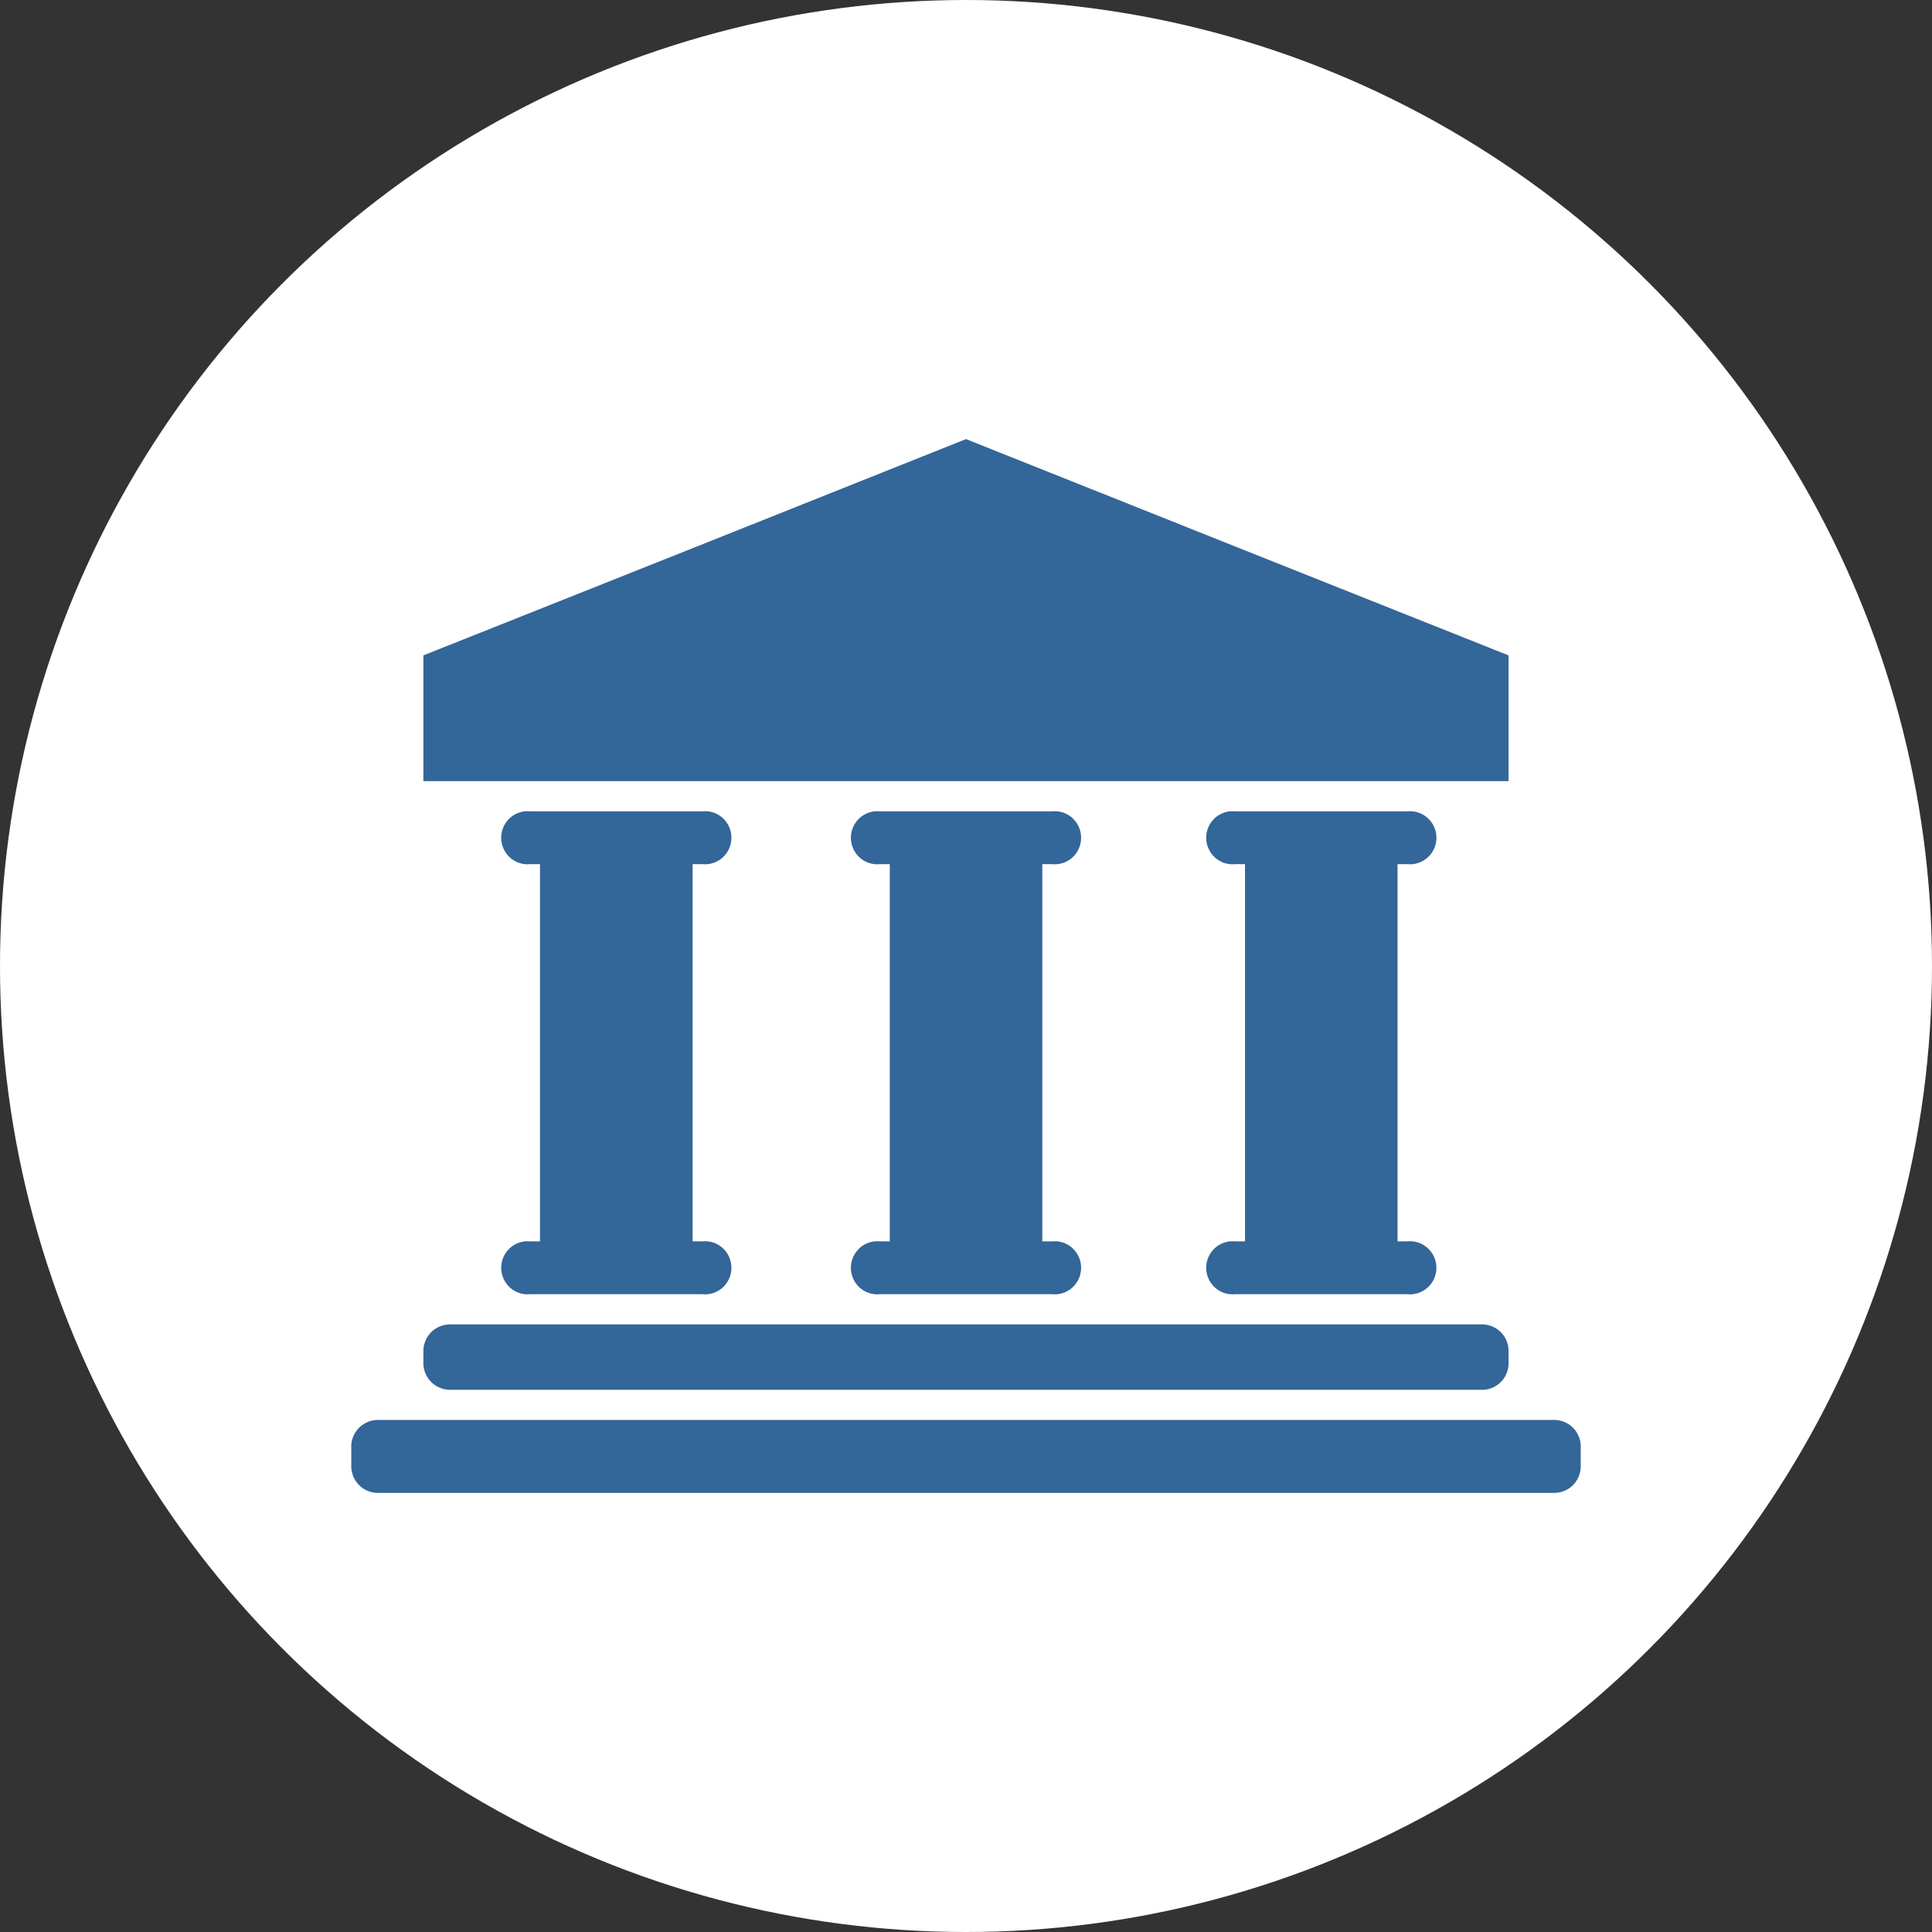
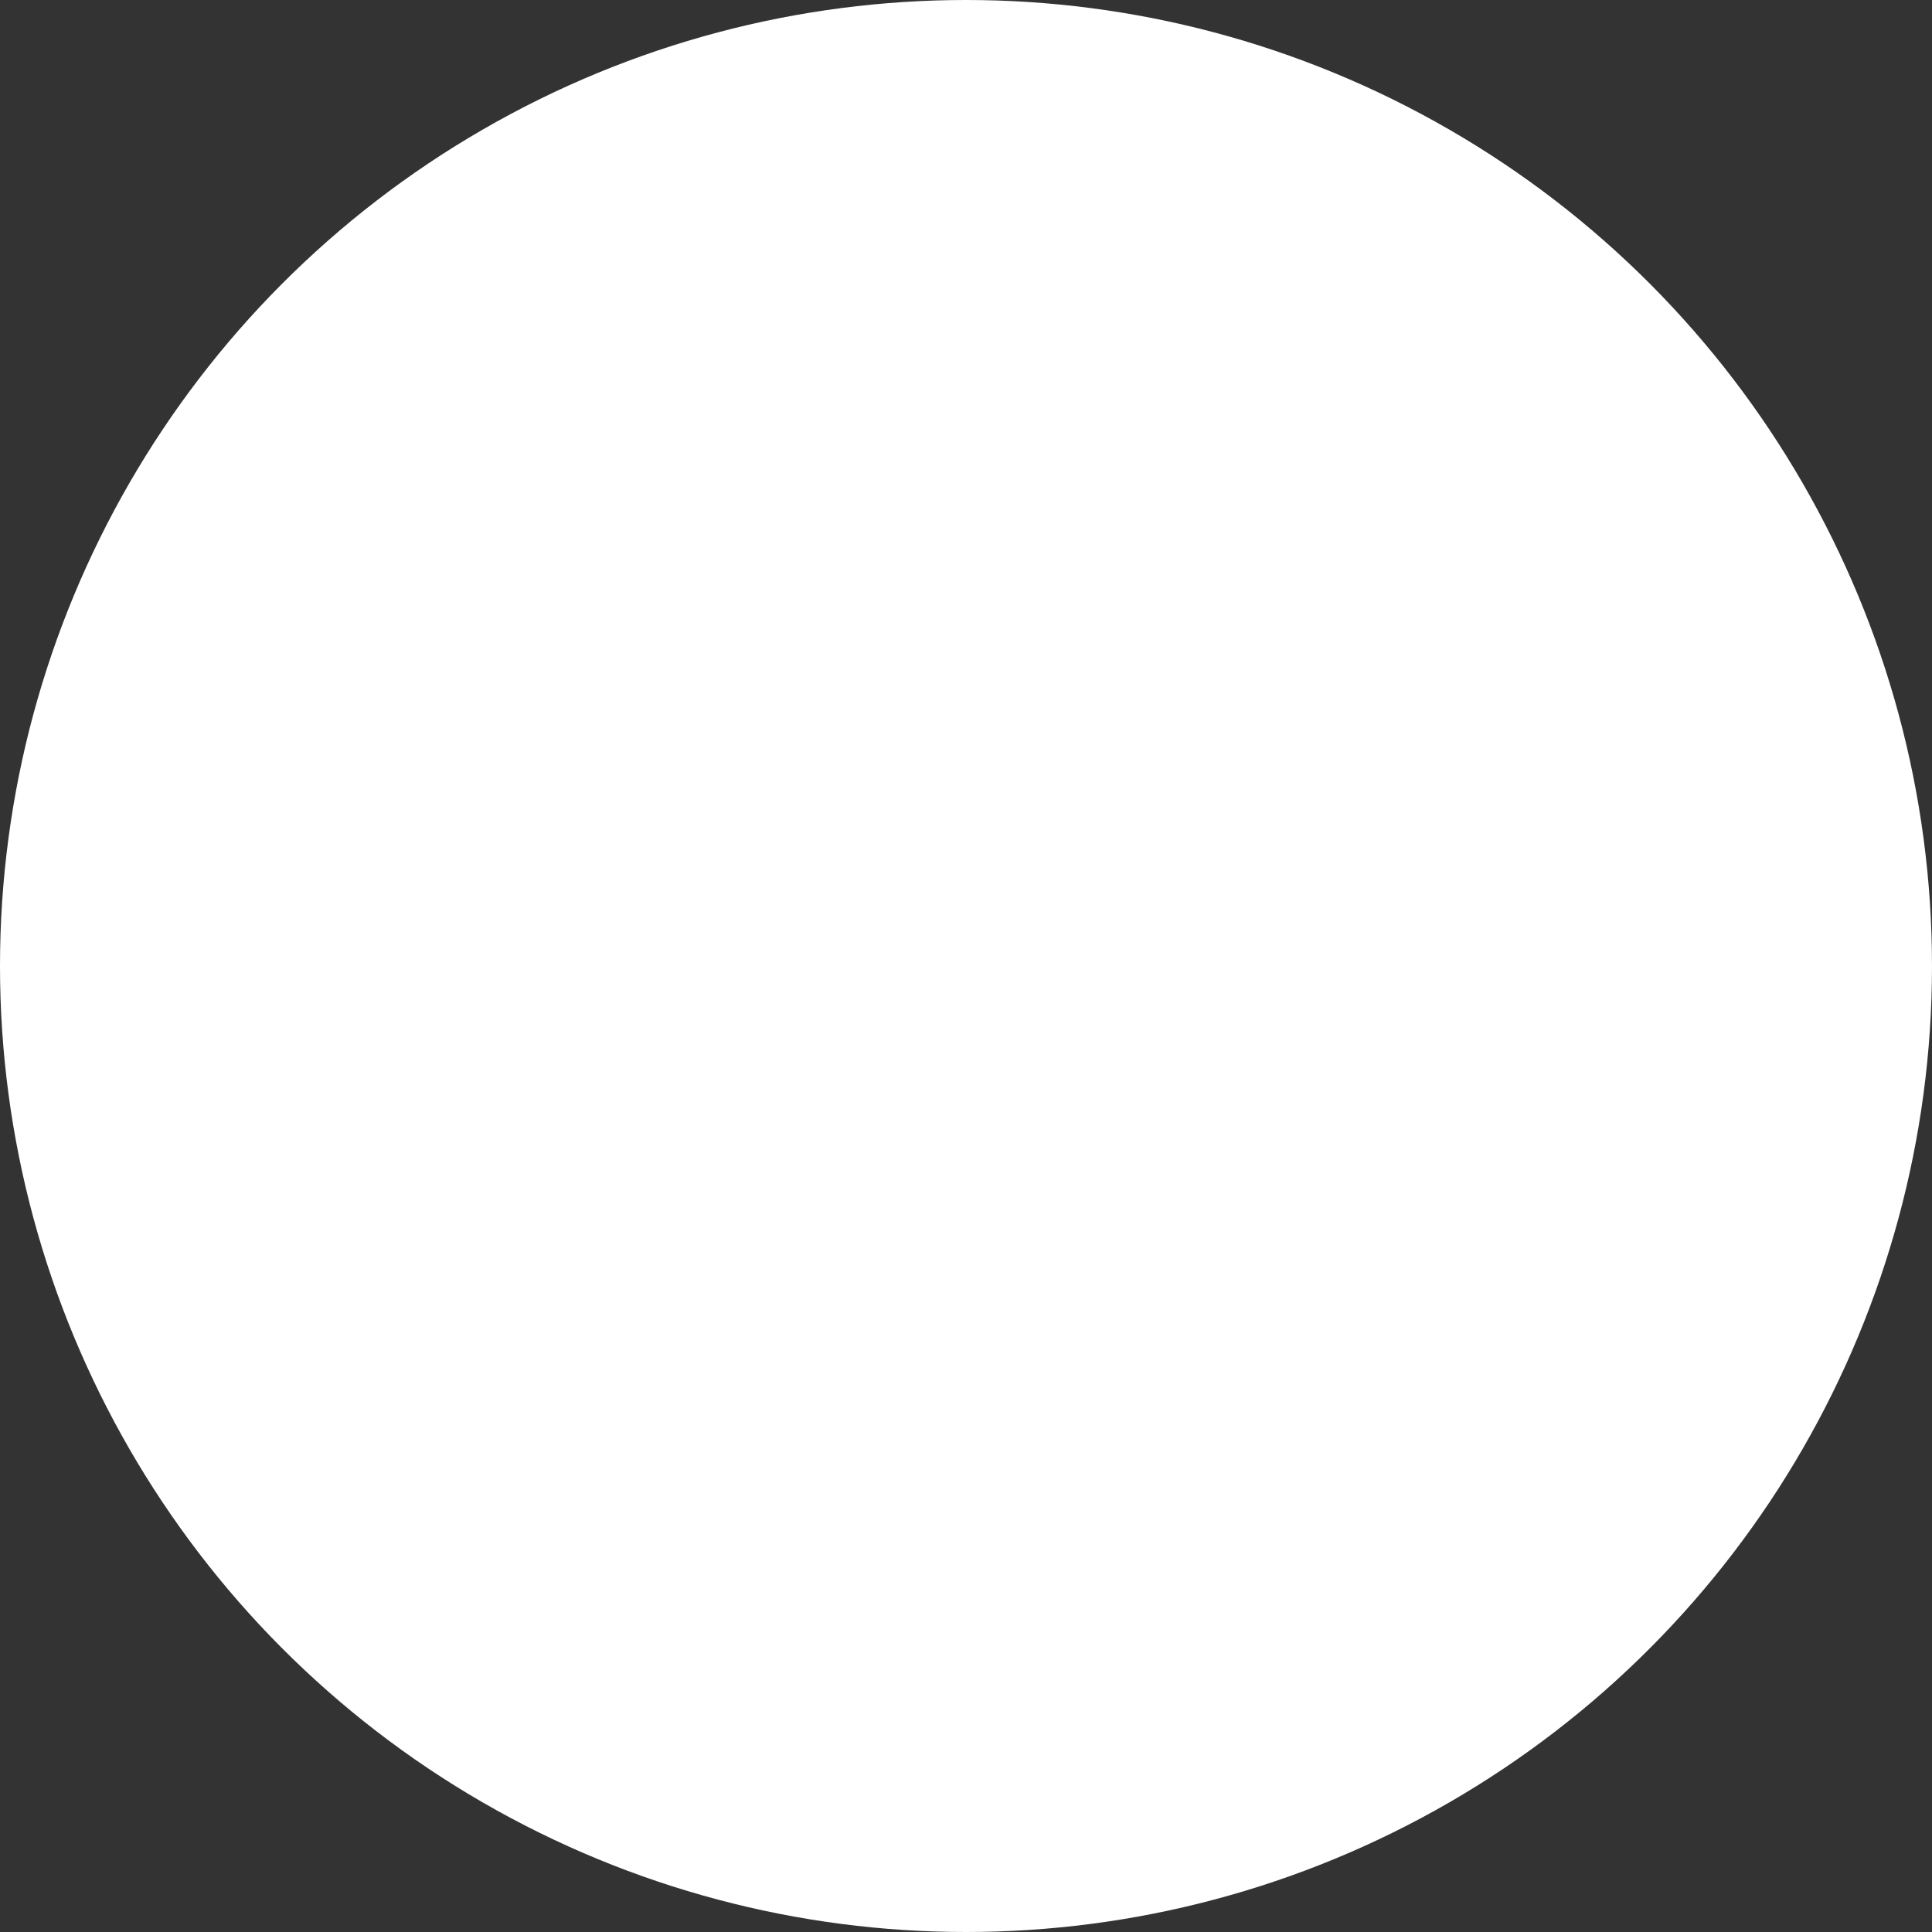
<svg xmlns="http://www.w3.org/2000/svg" width="22" height="22" viewBox="0 0 22 22" fill="none">
  <rect x="0" y="0" width="22" height="22" fill="#333333" stroke="none" />
  <circle cx="11" cy="11" r="11" fill="white" />
-   <path d="M17.178 7.463L14.088 6.232L11 5L7.913 6.232L4.821 7.463V8.895H17.178V7.463ZM7.998 9.84C8.04 9.845 8.082 9.84 8.122 9.827C8.162 9.814 8.199 9.792 8.23 9.764C8.261 9.736 8.286 9.701 8.303 9.662C8.32 9.624 8.329 9.582 8.329 9.54C8.329 9.497 8.32 9.455 8.303 9.417C8.286 9.378 8.261 9.344 8.23 9.315C8.199 9.287 8.162 9.265 8.122 9.252C8.082 9.239 8.04 9.234 7.998 9.239H6.038C5.996 9.234 5.954 9.239 5.914 9.252C5.874 9.265 5.837 9.287 5.806 9.315C5.775 9.344 5.75 9.378 5.733 9.417C5.716 9.455 5.707 9.497 5.707 9.54C5.707 9.582 5.716 9.624 5.733 9.662C5.75 9.701 5.775 9.736 5.806 9.764C5.837 9.792 5.874 9.814 5.914 9.827C5.954 9.84 5.996 9.845 6.038 9.84H6.149V14.136H6.038C5.996 14.131 5.954 14.136 5.914 14.149C5.874 14.162 5.837 14.184 5.806 14.212C5.775 14.241 5.75 14.275 5.733 14.314C5.716 14.352 5.707 14.394 5.707 14.436C5.707 14.479 5.716 14.521 5.733 14.559C5.75 14.598 5.775 14.633 5.806 14.661C5.837 14.689 5.874 14.711 5.914 14.724C5.954 14.737 5.996 14.742 6.038 14.737H7.998C8.04 14.742 8.082 14.737 8.122 14.724C8.162 14.711 8.199 14.689 8.23 14.661C8.261 14.633 8.286 14.598 8.303 14.559C8.32 14.521 8.329 14.479 8.329 14.436C8.329 14.394 8.32 14.352 8.303 14.314C8.286 14.275 8.261 14.241 8.23 14.212C8.199 14.184 8.162 14.162 8.122 14.149C8.082 14.136 8.04 14.131 7.998 14.136H7.887V9.84H7.998ZM11.98 9.84C12.022 9.845 12.064 9.84 12.104 9.827C12.144 9.814 12.181 9.792 12.212 9.764C12.243 9.736 12.268 9.701 12.285 9.662C12.302 9.624 12.311 9.582 12.311 9.54C12.311 9.497 12.302 9.455 12.285 9.417C12.268 9.378 12.243 9.344 12.212 9.315C12.181 9.287 12.144 9.265 12.104 9.252C12.064 9.239 12.022 9.234 11.98 9.239H10.02C9.978 9.234 9.936 9.239 9.896 9.252C9.856 9.265 9.819 9.287 9.788 9.315C9.757 9.344 9.732 9.378 9.715 9.417C9.698 9.455 9.689 9.497 9.689 9.54C9.689 9.582 9.698 9.624 9.715 9.662C9.732 9.701 9.757 9.736 9.788 9.764C9.819 9.792 9.856 9.814 9.896 9.827C9.936 9.84 9.978 9.845 10.02 9.84H10.132V14.136H10.02C9.978 14.131 9.936 14.136 9.896 14.149C9.856 14.162 9.819 14.184 9.788 14.212C9.757 14.241 9.732 14.275 9.715 14.314C9.698 14.352 9.689 14.394 9.689 14.436C9.689 14.479 9.698 14.521 9.715 14.559C9.732 14.598 9.757 14.633 9.788 14.661C9.819 14.689 9.856 14.711 9.896 14.724C9.936 14.737 9.978 14.742 10.02 14.737H11.98C12.022 14.742 12.064 14.737 12.104 14.724C12.144 14.711 12.181 14.689 12.212 14.661C12.243 14.633 12.268 14.598 12.285 14.559C12.302 14.521 12.311 14.479 12.311 14.436C12.311 14.394 12.302 14.352 12.285 14.314C12.268 14.275 12.243 14.241 12.212 14.212C12.181 14.184 12.144 14.162 12.104 14.149C12.064 14.136 12.022 14.131 11.98 14.136H11.869V9.84H11.98ZM16.025 9.84C16.067 9.845 16.11 9.84 16.149 9.827C16.189 9.814 16.226 9.792 16.257 9.764C16.289 9.736 16.314 9.701 16.331 9.662C16.348 9.624 16.357 9.582 16.357 9.54C16.357 9.497 16.348 9.455 16.331 9.417C16.314 9.378 16.289 9.344 16.257 9.315C16.226 9.287 16.189 9.265 16.149 9.252C16.11 9.239 16.067 9.234 16.025 9.239H14.066C14.024 9.234 13.982 9.239 13.942 9.252C13.902 9.265 13.865 9.287 13.834 9.315C13.803 9.344 13.778 9.378 13.761 9.417C13.743 9.455 13.735 9.497 13.735 9.54C13.735 9.582 13.743 9.624 13.761 9.662C13.778 9.701 13.803 9.736 13.834 9.764C13.865 9.792 13.902 9.814 13.942 9.827C13.982 9.84 14.024 9.845 14.066 9.84H14.177V14.136H14.066C14.024 14.131 13.982 14.136 13.942 14.149C13.902 14.162 13.865 14.184 13.834 14.212C13.803 14.241 13.778 14.275 13.761 14.314C13.743 14.352 13.735 14.394 13.735 14.436C13.735 14.479 13.743 14.521 13.761 14.559C13.778 14.598 13.803 14.633 13.834 14.661C13.865 14.689 13.902 14.711 13.942 14.724C13.982 14.737 14.024 14.742 14.066 14.737H16.025C16.067 14.742 16.11 14.737 16.149 14.724C16.189 14.711 16.226 14.689 16.257 14.661C16.289 14.633 16.314 14.598 16.331 14.559C16.348 14.521 16.357 14.479 16.357 14.436C16.357 14.394 16.348 14.352 16.331 14.314C16.314 14.275 16.289 14.241 16.257 14.212C16.226 14.184 16.189 14.162 16.149 14.149C16.11 14.136 16.067 14.131 16.025 14.136H15.914V9.84H16.025ZM5.138 15.826H16.862C16.942 15.83 17.02 15.802 17.079 15.748C17.138 15.694 17.174 15.62 17.178 15.54V15.367C17.174 15.288 17.138 15.213 17.079 15.159C17.02 15.106 16.942 15.078 16.863 15.081H5.137C5.058 15.078 4.98 15.106 4.921 15.159C4.862 15.213 4.826 15.288 4.821 15.367V15.54C4.826 15.62 4.862 15.694 4.921 15.748C4.98 15.801 5.058 15.829 5.138 15.826ZM17.684 16.169H4.316C4.237 16.166 4.159 16.194 4.1 16.247C4.041 16.301 4.005 16.375 4 16.455V16.713C4.005 16.793 4.041 16.868 4.1 16.922C4.159 16.975 4.236 17.003 4.315 17H17.684C17.764 17.003 17.842 16.975 17.901 16.922C17.96 16.868 17.995 16.793 18 16.713V16.455C17.995 16.376 17.96 16.301 17.901 16.247C17.842 16.194 17.764 16.166 17.684 16.169Z" fill="#336699" />
</svg>